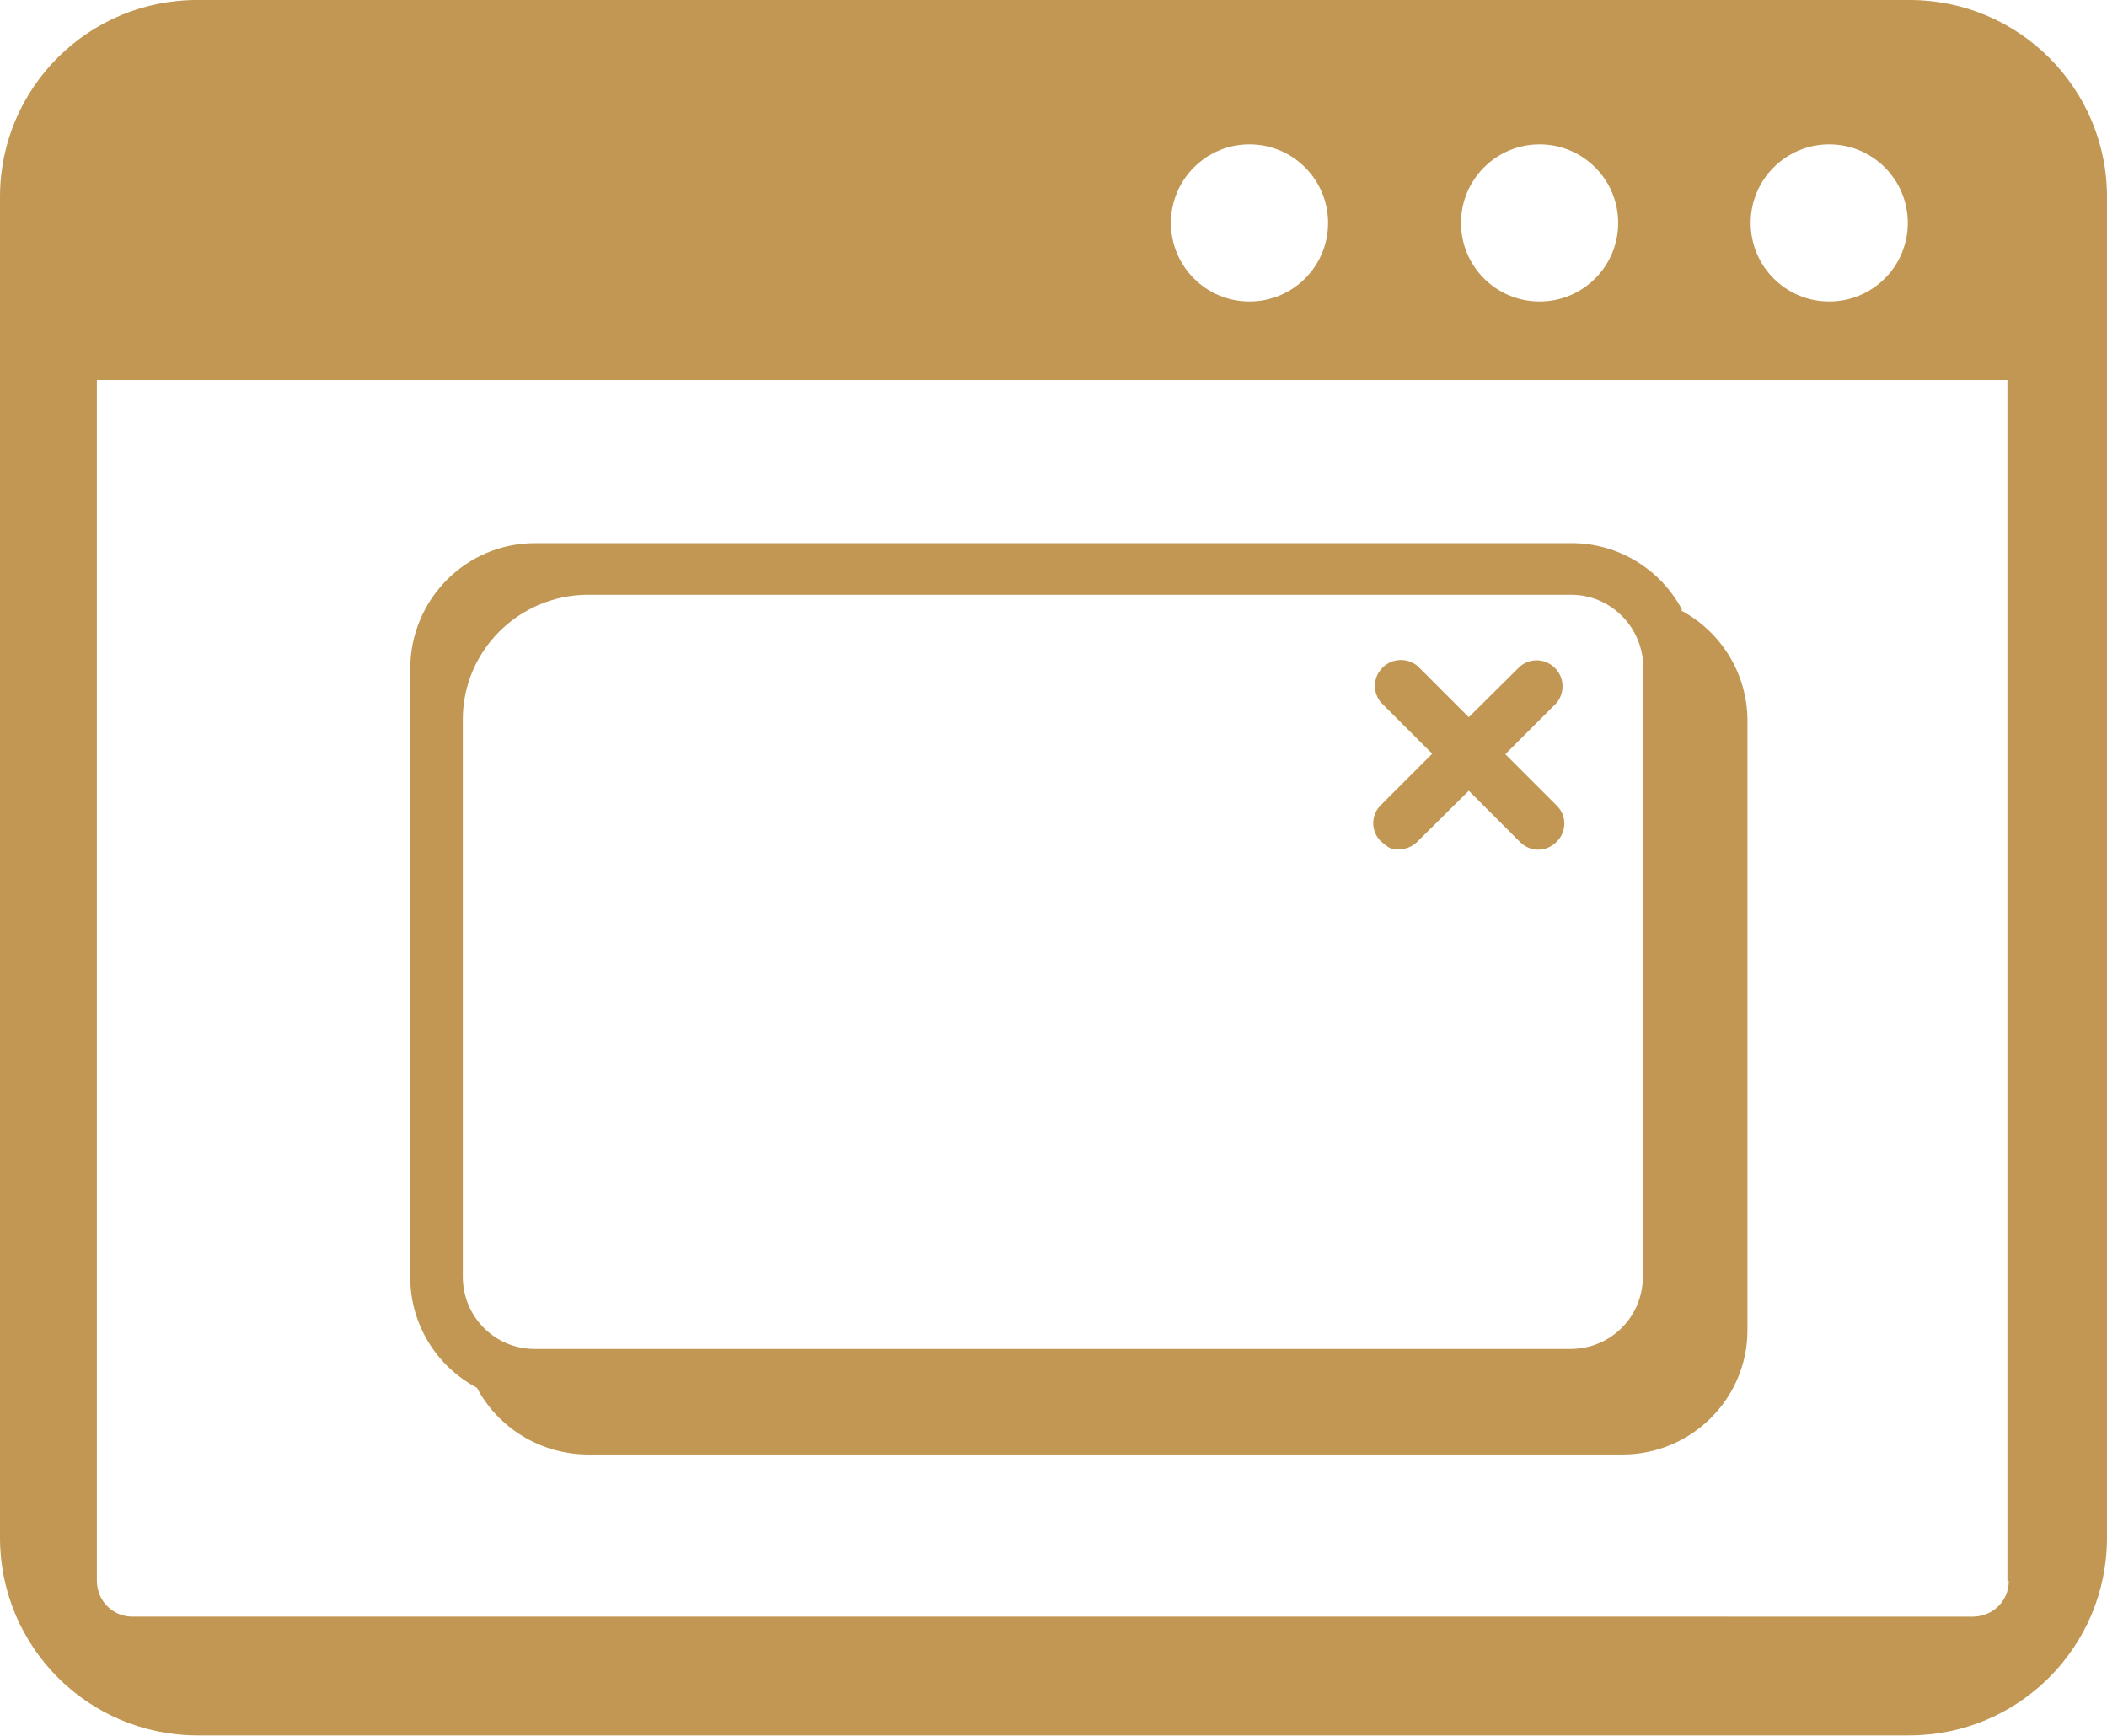
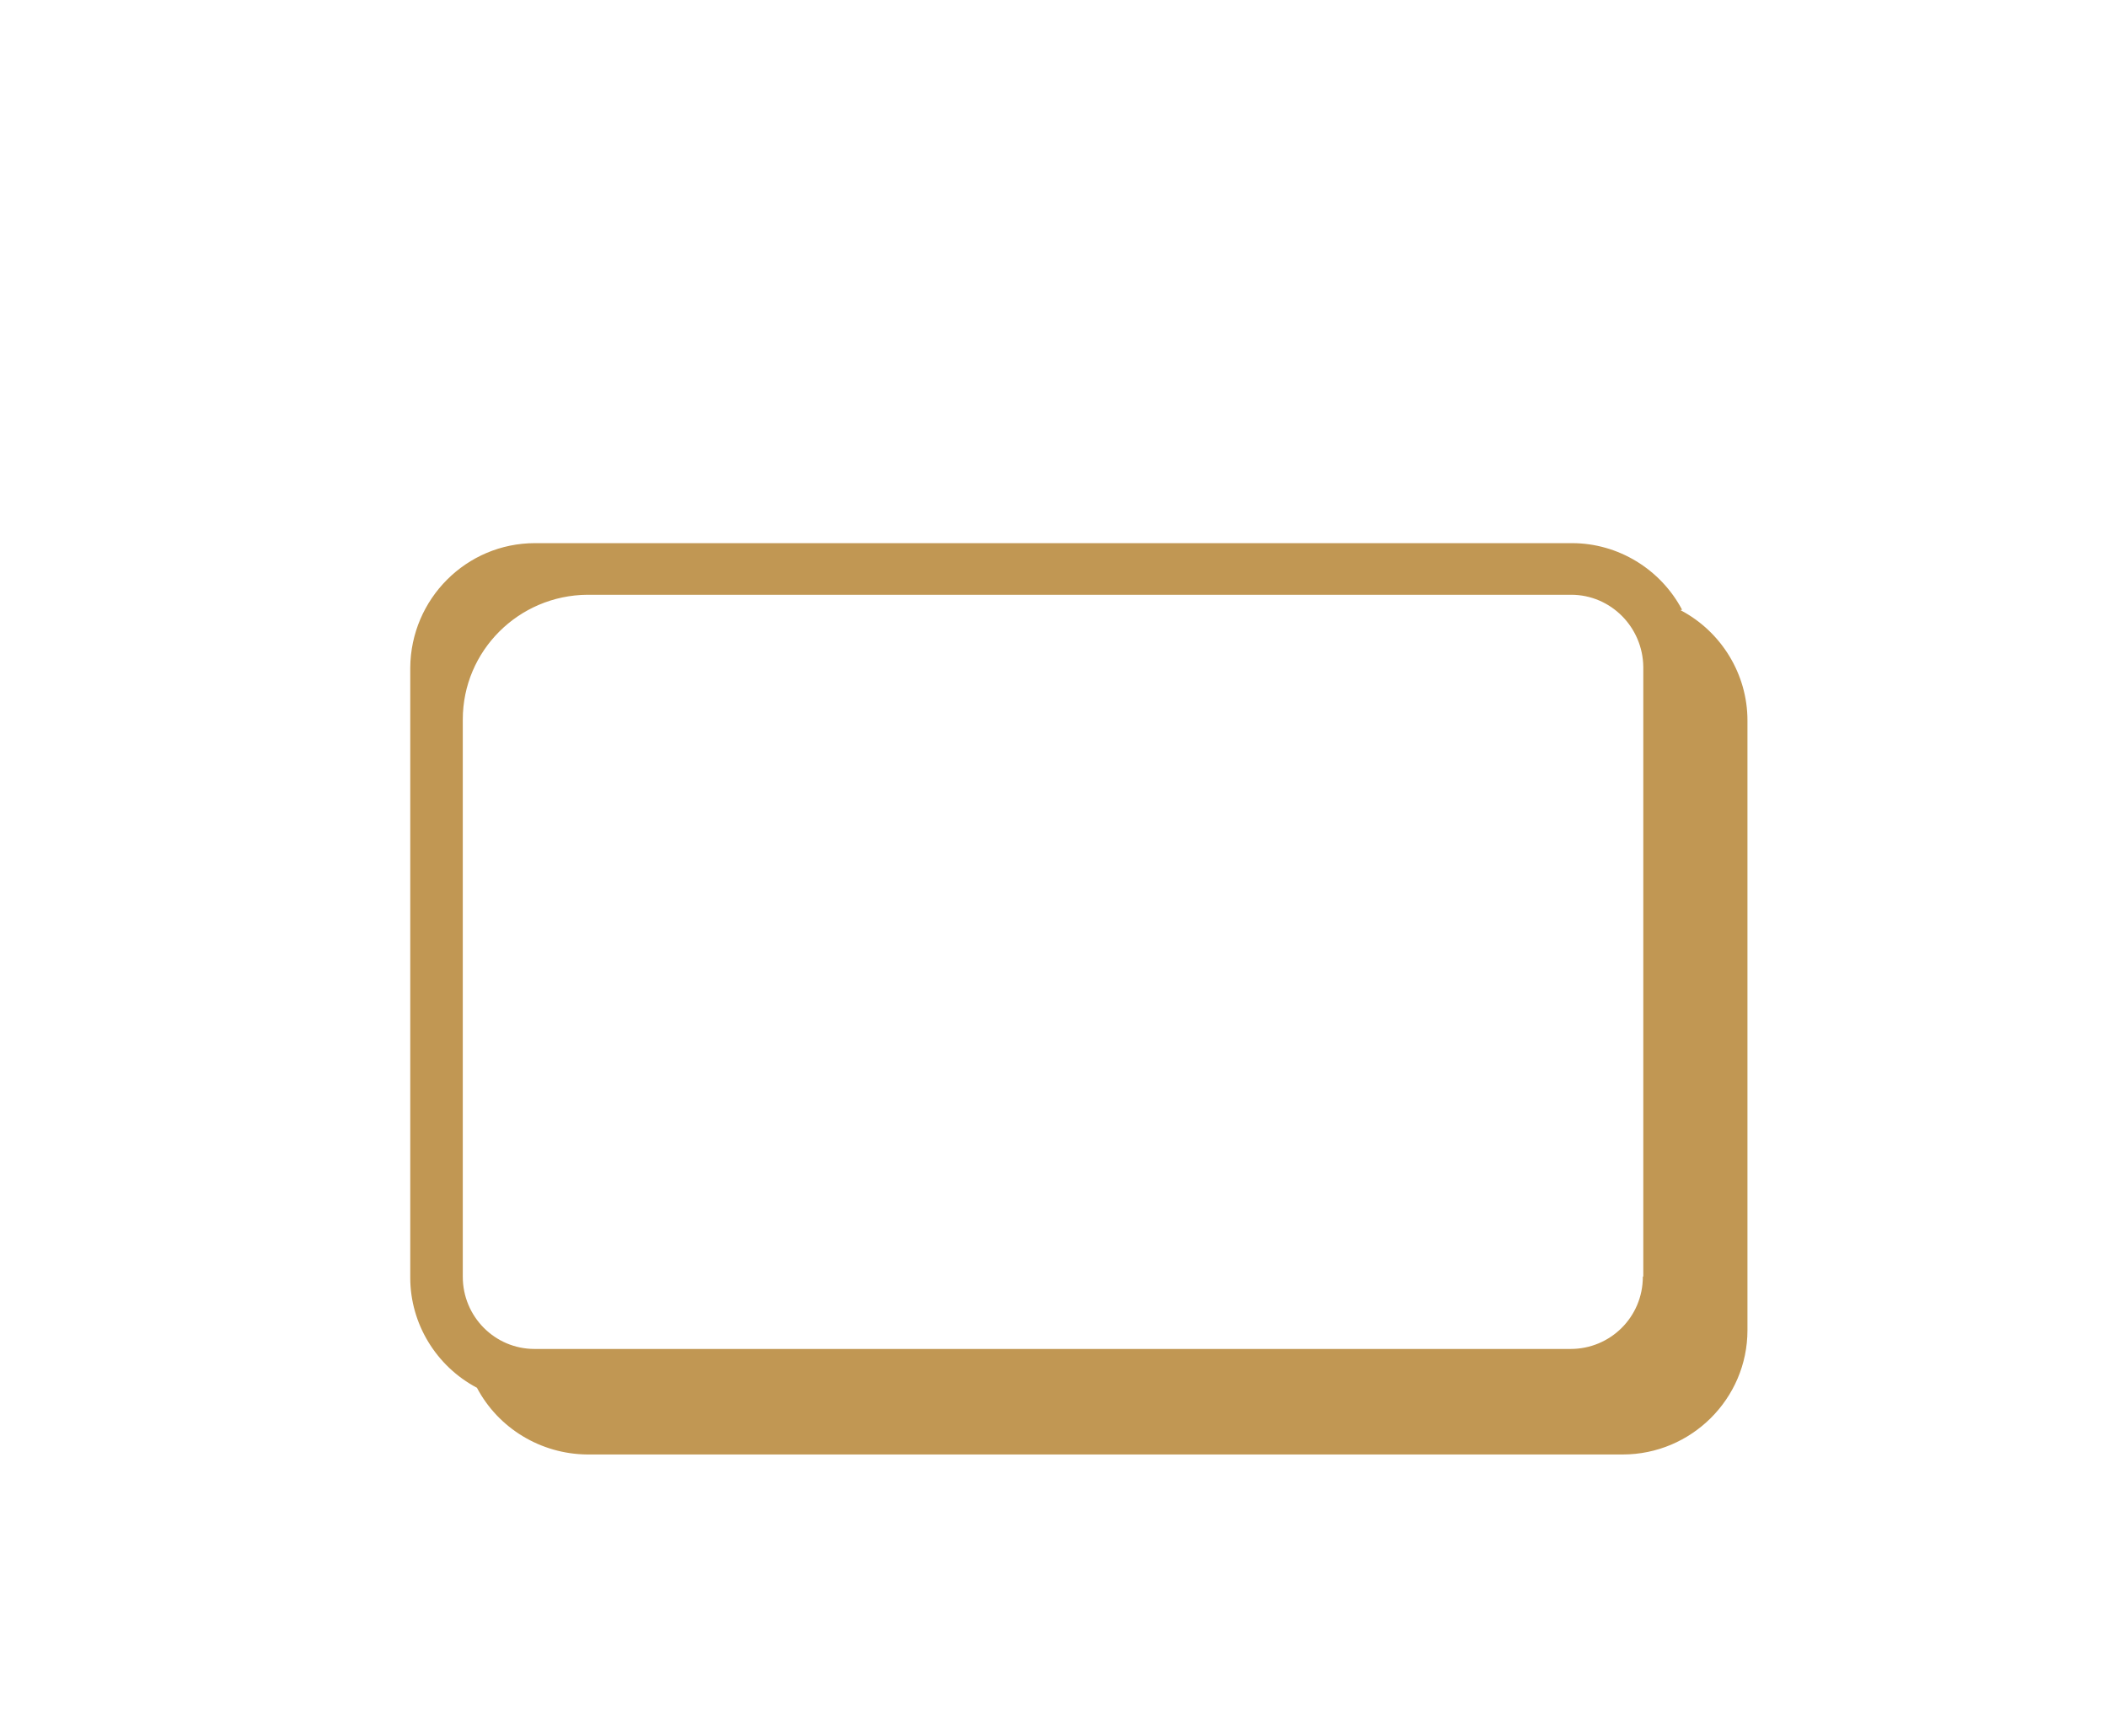
<svg xmlns="http://www.w3.org/2000/svg" id="_レイヤー_2" viewBox="0 0 46.12 38">
  <defs>
    <style>.cls-1{fill:#c19753;stroke-width:0px;}</style>
  </defs>
  <g id="_レイヤー_2-2">
-     <path id="_パス_2343" class="cls-1" d="M41.79,0H4.33C1.95-.01.01,1.91,0,4.29c0,.01,0,.03,0,.04v29.33c0,2.39,1.93,4.33,4.33,4.33,0,0,0,0,0,0h37.46c2.39,0,4.33-1.93,4.33-4.33,0,0,0,0,0,0V4.33C46.13,1.94,44.19,0,41.8,0c0,0,0,0,0,0ZM40.04,3.16c.95,0,1.72.77,1.72,1.72s-.77,1.72-1.72,1.72-1.72-.77-1.72-1.72c0-.95.77-1.72,1.72-1.72ZM33.7,3.16c.95,0,1.72.77,1.72,1.72s-.77,1.72-1.72,1.72-1.72-.77-1.72-1.72c0-.95.77-1.72,1.72-1.72ZM27.35,3.16c.95,0,1.72.77,1.72,1.72s-.77,1.72-1.72,1.72-1.72-.77-1.72-1.72c0-.95.77-1.72,1.72-1.72ZM43.97,34.61c0,.43-.34.77-.77.78,0,0,0,0,0,0H2.9c-.43,0-.77-.34-.78-.77,0,0,0,0,0,0V8.32h41.82v26.29h.03Z" />
    <path class="cls-1" d="M36.79,13.35h.03c-.47-.89-1.4-1.46-2.41-1.46H11.71c-1.5,0-2.72,1.22-2.73,2.73v13.35c0,1.01.57,1.94,1.46,2.41.47.89,1.4,1.45,2.41,1.46h22.67c1.5,0,2.73-1.22,2.73-2.72h0v-13.35c0-1.01-.57-1.94-1.46-2.41ZM10.13,14.61c0-.11.01-.21.03-.32-.02.1-.03.21-.03.32h0ZM35.96,27.95h0c0,.88-.71,1.58-1.58,1.58H11.7c-.87,0-1.57-.71-1.57-1.58v-12.2c0-1.5,1.22-2.72,2.73-2.73h21.53c.87,0,1.57.71,1.58,1.58v13.34Z" />
-     <path id="_パス_2346" class="cls-1" d="M32.95,16.51l1.12-1.12c.2-.24.17-.6-.07-.8-.21-.18-.52-.18-.73,0l-1.12,1.11-1.12-1.12c-.24-.2-.6-.17-.8.07-.18.21-.18.52,0,.73l1.12,1.12-1.12,1.12c-.22.21-.23.56-.02.78,0,0,.01.01.02.02.23.2.26.17.4.17h0c.15,0,.29-.06.4-.17l1.12-1.11,1.12,1.12c.11.11.25.17.4.17h0c.15,0,.29-.06.4-.17.22-.21.23-.56.02-.78,0,0-.01-.01-.02-.02l-1.12-1.12Z" />
  </g>
</svg>